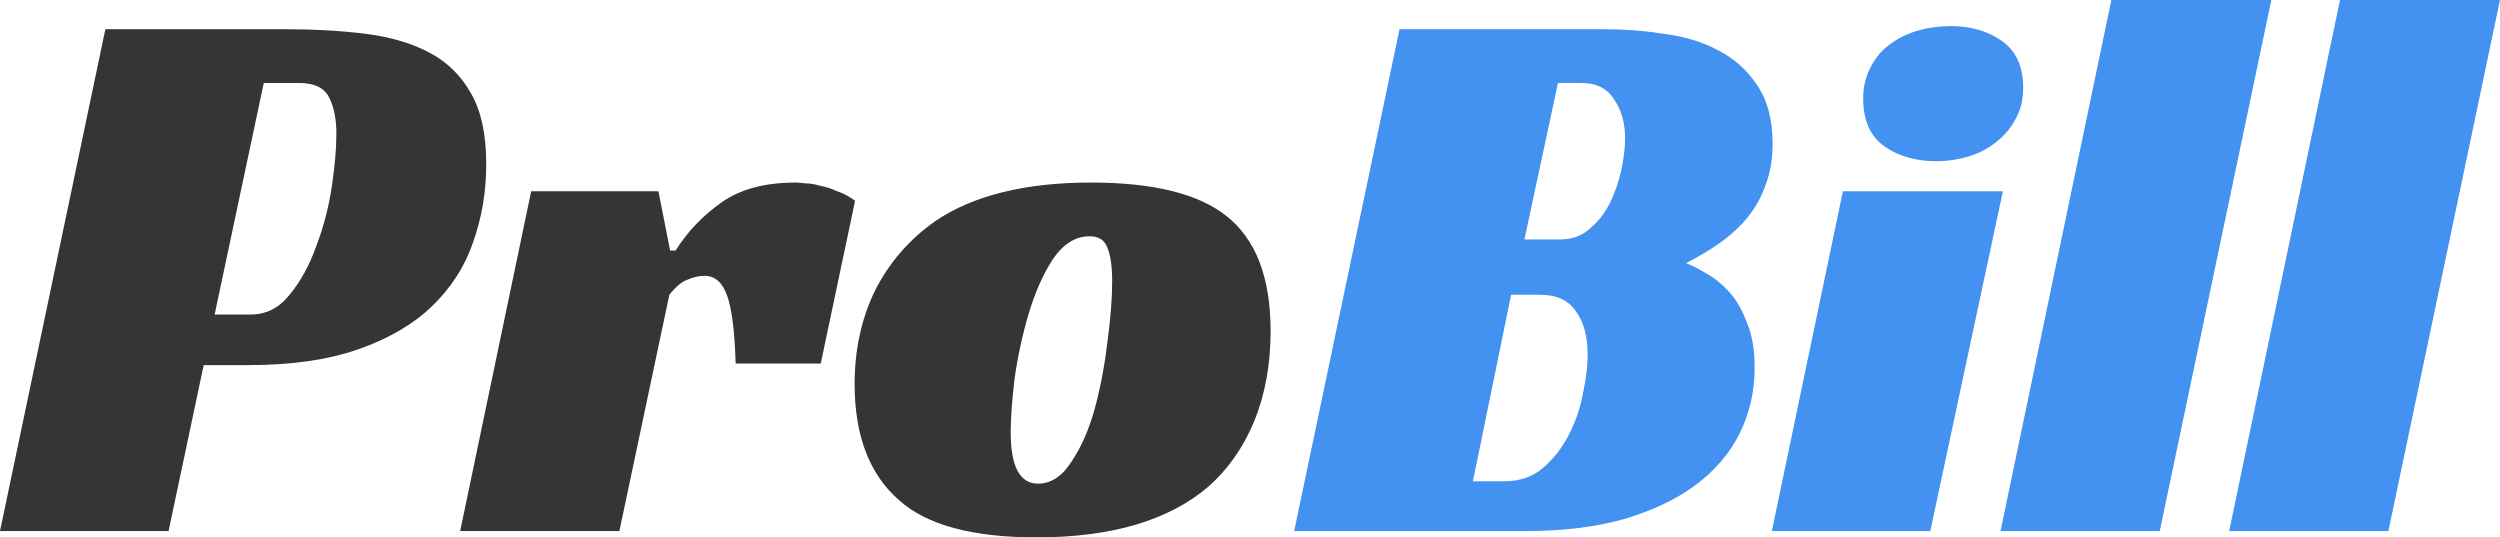
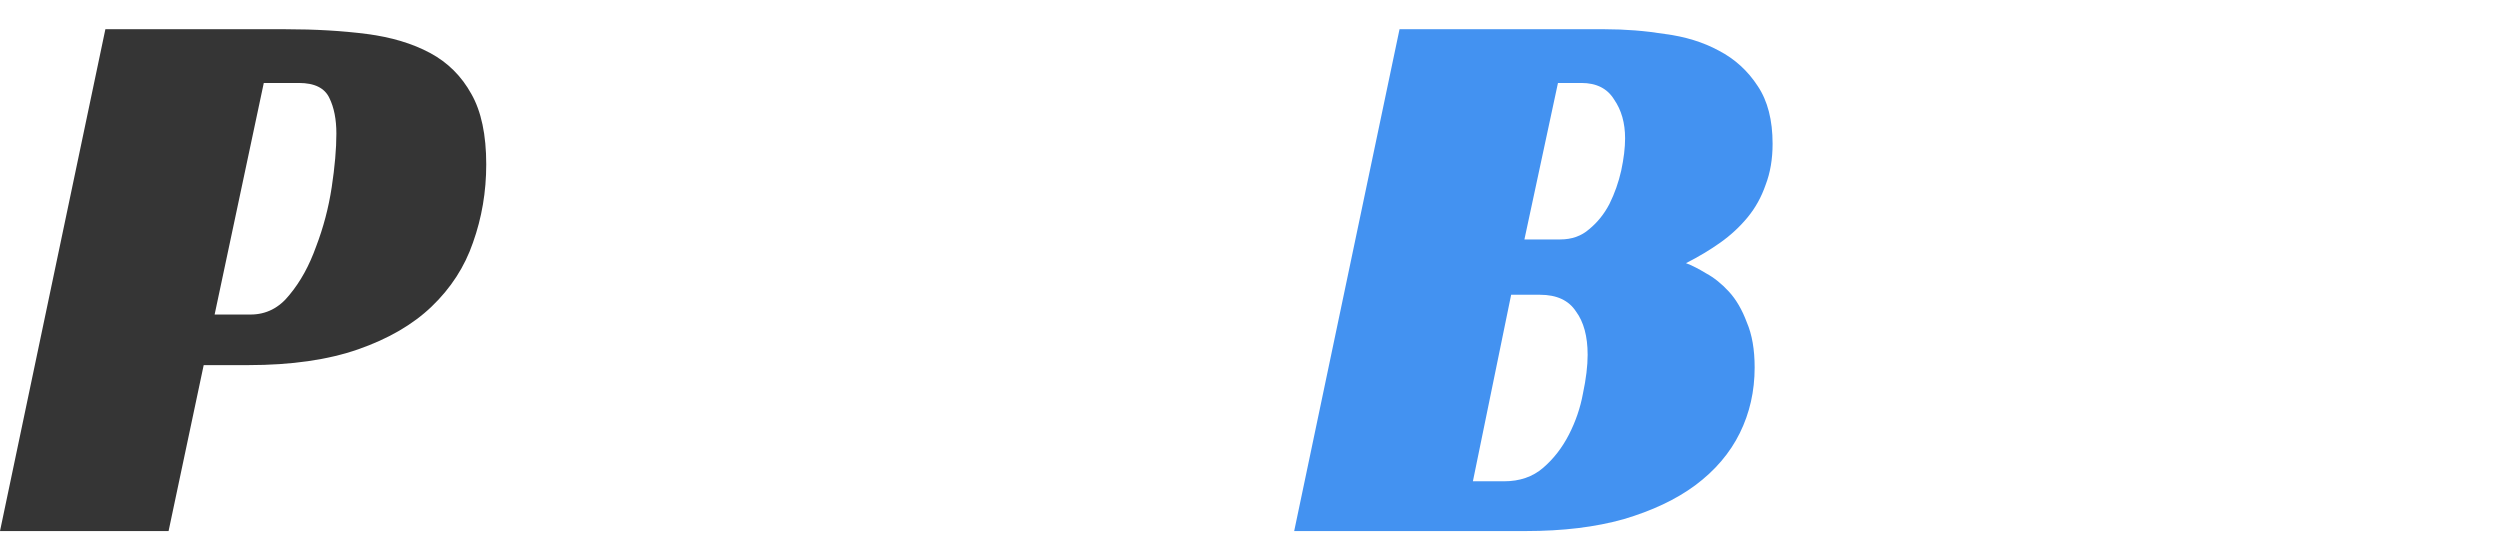
<svg xmlns="http://www.w3.org/2000/svg" width="107" height="23" viewBox="0 0 107 23" fill="#353535">
  <path d="M10.723 13.462C11.391 13.462 11.947 13.18 12.393 12.616C12.861 12.053 13.239 11.365 13.529 10.553C13.84 9.741 14.063 8.896 14.197 8.016C14.33 7.137 14.397 6.37 14.397 5.716C14.397 5.107 14.297 4.6 14.097 4.194C13.896 3.766 13.462 3.551 12.794 3.551H11.29L9.186 13.462H10.723ZM8.718 15.627L7.215 22.729H0L4.51 1.251H12.226C13.495 1.251 14.653 1.319 15.7 1.454C16.747 1.59 17.648 1.86 18.406 2.266C19.163 2.672 19.753 3.258 20.176 4.025C20.599 4.769 20.811 5.773 20.811 7.035C20.811 8.208 20.621 9.324 20.243 10.384C19.887 11.421 19.296 12.334 18.472 13.123C17.671 13.89 16.624 14.499 15.332 14.95C14.041 15.401 12.471 15.627 10.623 15.627H8.718Z" fill="#353535" />
-   <path d="M22.735 8.185H28.18L28.681 10.722H28.915C29.427 9.91 30.084 9.223 30.886 8.659C31.687 8.095 32.745 7.813 34.059 7.813C34.148 7.813 34.282 7.825 34.46 7.847C34.66 7.847 34.872 7.881 35.094 7.949C35.34 7.994 35.584 8.073 35.829 8.185C36.097 8.275 36.353 8.411 36.598 8.591L35.128 15.559H31.487C31.442 14.161 31.32 13.191 31.119 12.65C30.919 12.086 30.596 11.804 30.151 11.804C29.928 11.804 29.683 11.861 29.416 11.973C29.171 12.064 28.915 12.278 28.648 12.616L26.51 22.729H19.695L22.735 8.185Z" fill="#353535" />
-   <path d="M46.699 7.813C49.349 7.813 51.275 8.287 52.478 9.234C53.747 10.226 54.382 11.872 54.382 14.172C54.382 15.593 54.148 16.878 53.681 18.028C53.213 19.155 52.556 20.091 51.71 20.835C50.017 22.278 47.568 23 44.361 23C41.622 23 39.662 22.47 38.482 21.41C37.212 20.305 36.578 18.648 36.578 16.438C36.578 14.973 36.867 13.642 37.446 12.447C38.047 11.252 38.905 10.26 40.018 9.471C41.644 8.366 43.871 7.813 46.699 7.813ZM44.428 20.7C44.984 20.7 45.463 20.384 45.864 19.753C46.287 19.122 46.621 18.355 46.866 17.453C47.111 16.528 47.289 15.581 47.401 14.612C47.534 13.62 47.601 12.763 47.601 12.041C47.601 11.41 47.534 10.936 47.401 10.621C47.289 10.282 47.033 10.113 46.632 10.113C46.031 10.113 45.508 10.44 45.062 11.094C44.639 11.748 44.294 12.526 44.027 13.428C43.76 14.33 43.559 15.254 43.425 16.201C43.314 17.148 43.258 17.915 43.258 18.502C43.258 19.967 43.648 20.7 44.428 20.7Z" fill="#353535" />
  <path d="M75.867 6.156C75.867 6.81 75.767 7.396 75.567 7.915C75.388 8.433 75.132 8.896 74.798 9.301C74.464 9.707 74.075 10.068 73.629 10.384C73.184 10.7 72.694 10.993 72.159 11.263C72.404 11.353 72.694 11.5 73.028 11.703C73.362 11.883 73.685 12.143 73.997 12.481C74.308 12.819 74.564 13.259 74.765 13.8C74.988 14.319 75.099 14.961 75.099 15.728C75.099 16.743 74.887 17.678 74.464 18.535C74.041 19.392 73.406 20.136 72.56 20.768C71.736 21.377 70.712 21.861 69.487 22.222C68.284 22.56 66.893 22.729 65.312 22.729H55.391L59.9 1.251H68.685C69.554 1.251 70.411 1.319 71.257 1.454C72.126 1.567 72.894 1.804 73.562 2.165C74.253 2.525 74.809 3.033 75.233 3.687C75.656 4.318 75.867 5.141 75.867 6.156ZM66.781 10.248C67.271 10.248 67.683 10.102 68.017 9.809C68.374 9.516 68.663 9.155 68.886 8.726C69.109 8.275 69.275 7.802 69.387 7.306C69.498 6.787 69.554 6.325 69.554 5.919C69.554 5.265 69.398 4.713 69.086 4.262C68.797 3.788 68.329 3.551 67.683 3.551H66.681L65.245 10.248H66.781ZM64.376 20.599C65.044 20.599 65.601 20.407 66.046 20.023C66.492 19.64 66.859 19.167 67.149 18.603C67.438 18.039 67.639 17.453 67.75 16.844C67.884 16.213 67.951 15.66 67.951 15.187C67.951 14.398 67.784 13.777 67.449 13.326C67.138 12.853 66.626 12.616 65.913 12.616H64.677L63.04 20.599H64.376Z" fill="#4392F1" />
-   <path d="M82.617 22.729H75.836L78.876 8.185H85.724L82.617 22.729ZM86.592 3.754C86.592 4.273 86.481 4.724 86.258 5.107C86.058 5.491 85.779 5.818 85.423 6.088C85.089 6.359 84.699 6.562 84.254 6.697C83.809 6.832 83.352 6.9 82.884 6.9C81.994 6.9 81.248 6.686 80.646 6.257C80.045 5.829 79.744 5.152 79.744 4.228C79.744 3.732 79.845 3.292 80.045 2.909C80.246 2.503 80.513 2.176 80.847 1.928C81.203 1.657 81.604 1.454 82.049 1.319C82.517 1.184 82.996 1.116 83.486 1.116C84.354 1.116 85.089 1.33 85.69 1.759C86.292 2.187 86.592 2.852 86.592 3.754Z" fill="#4392F1" />
-   <path d="M92.437 22.729H85.623L90.366 0H97.214L92.437 22.729Z" fill="#4392F1" />
-   <path d="M102.223 22.729H95.409L100.152 0H107L102.223 22.729Z" fill="#4392F1" />
</svg>